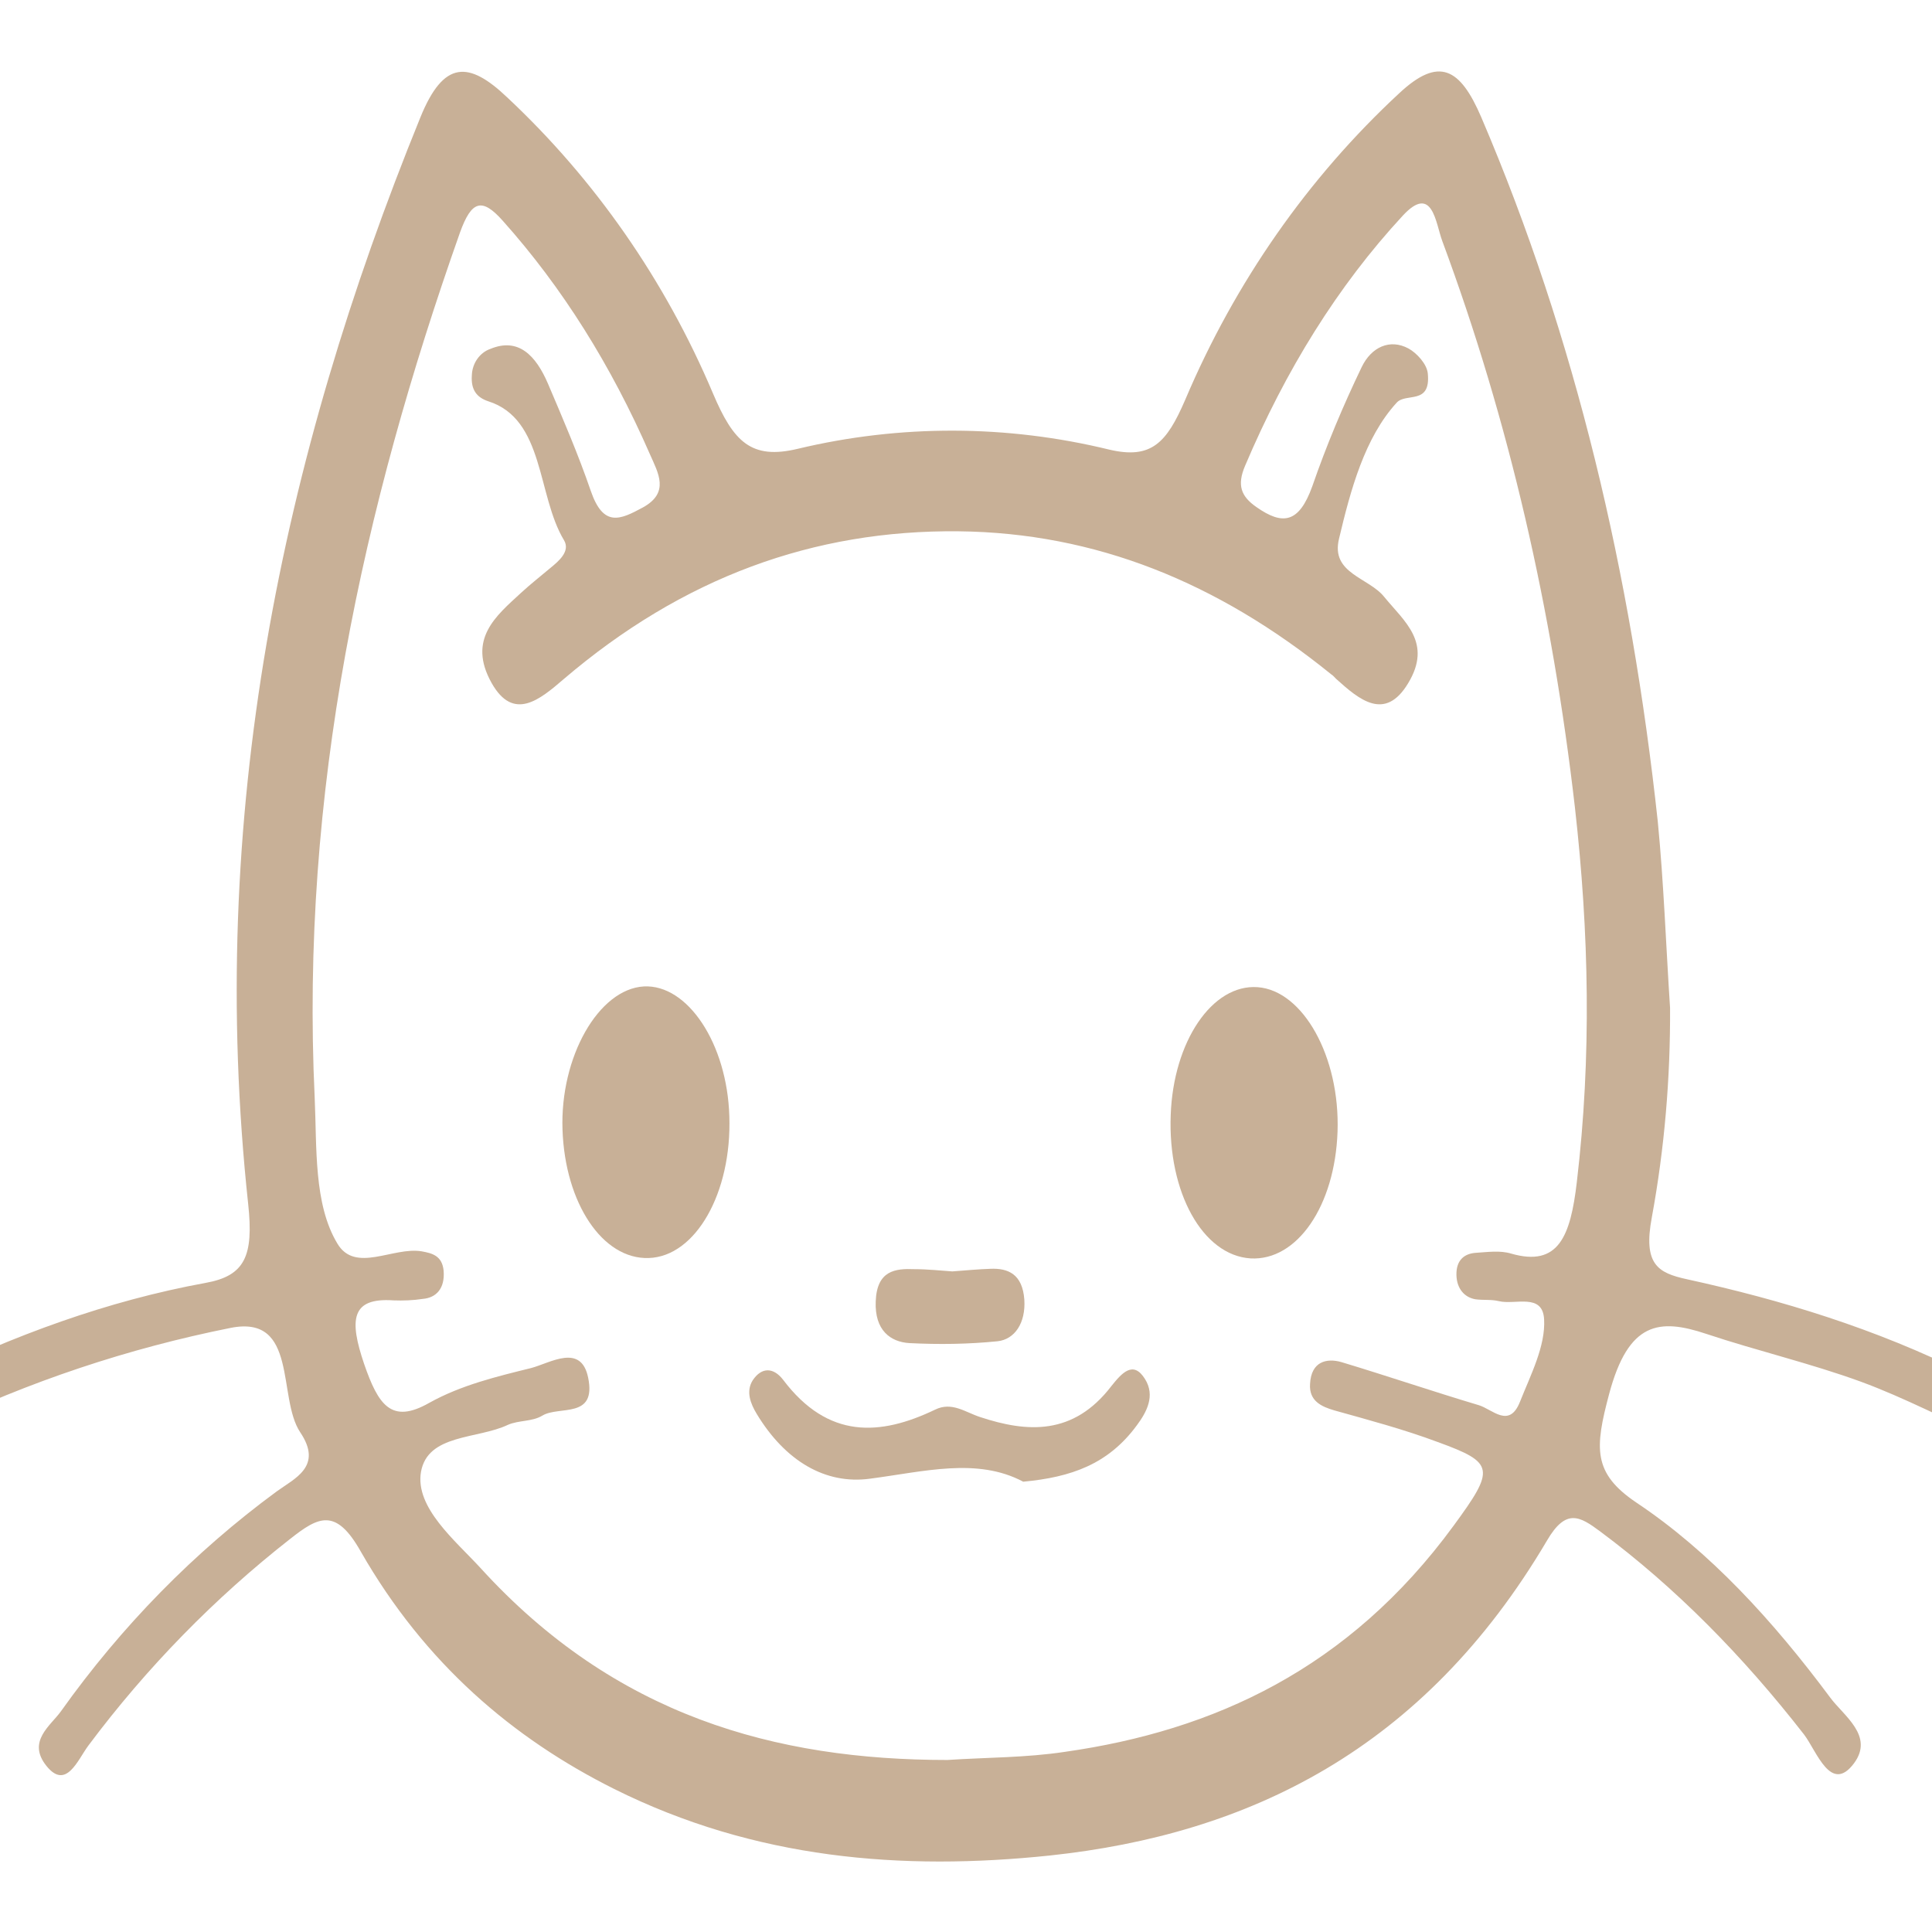
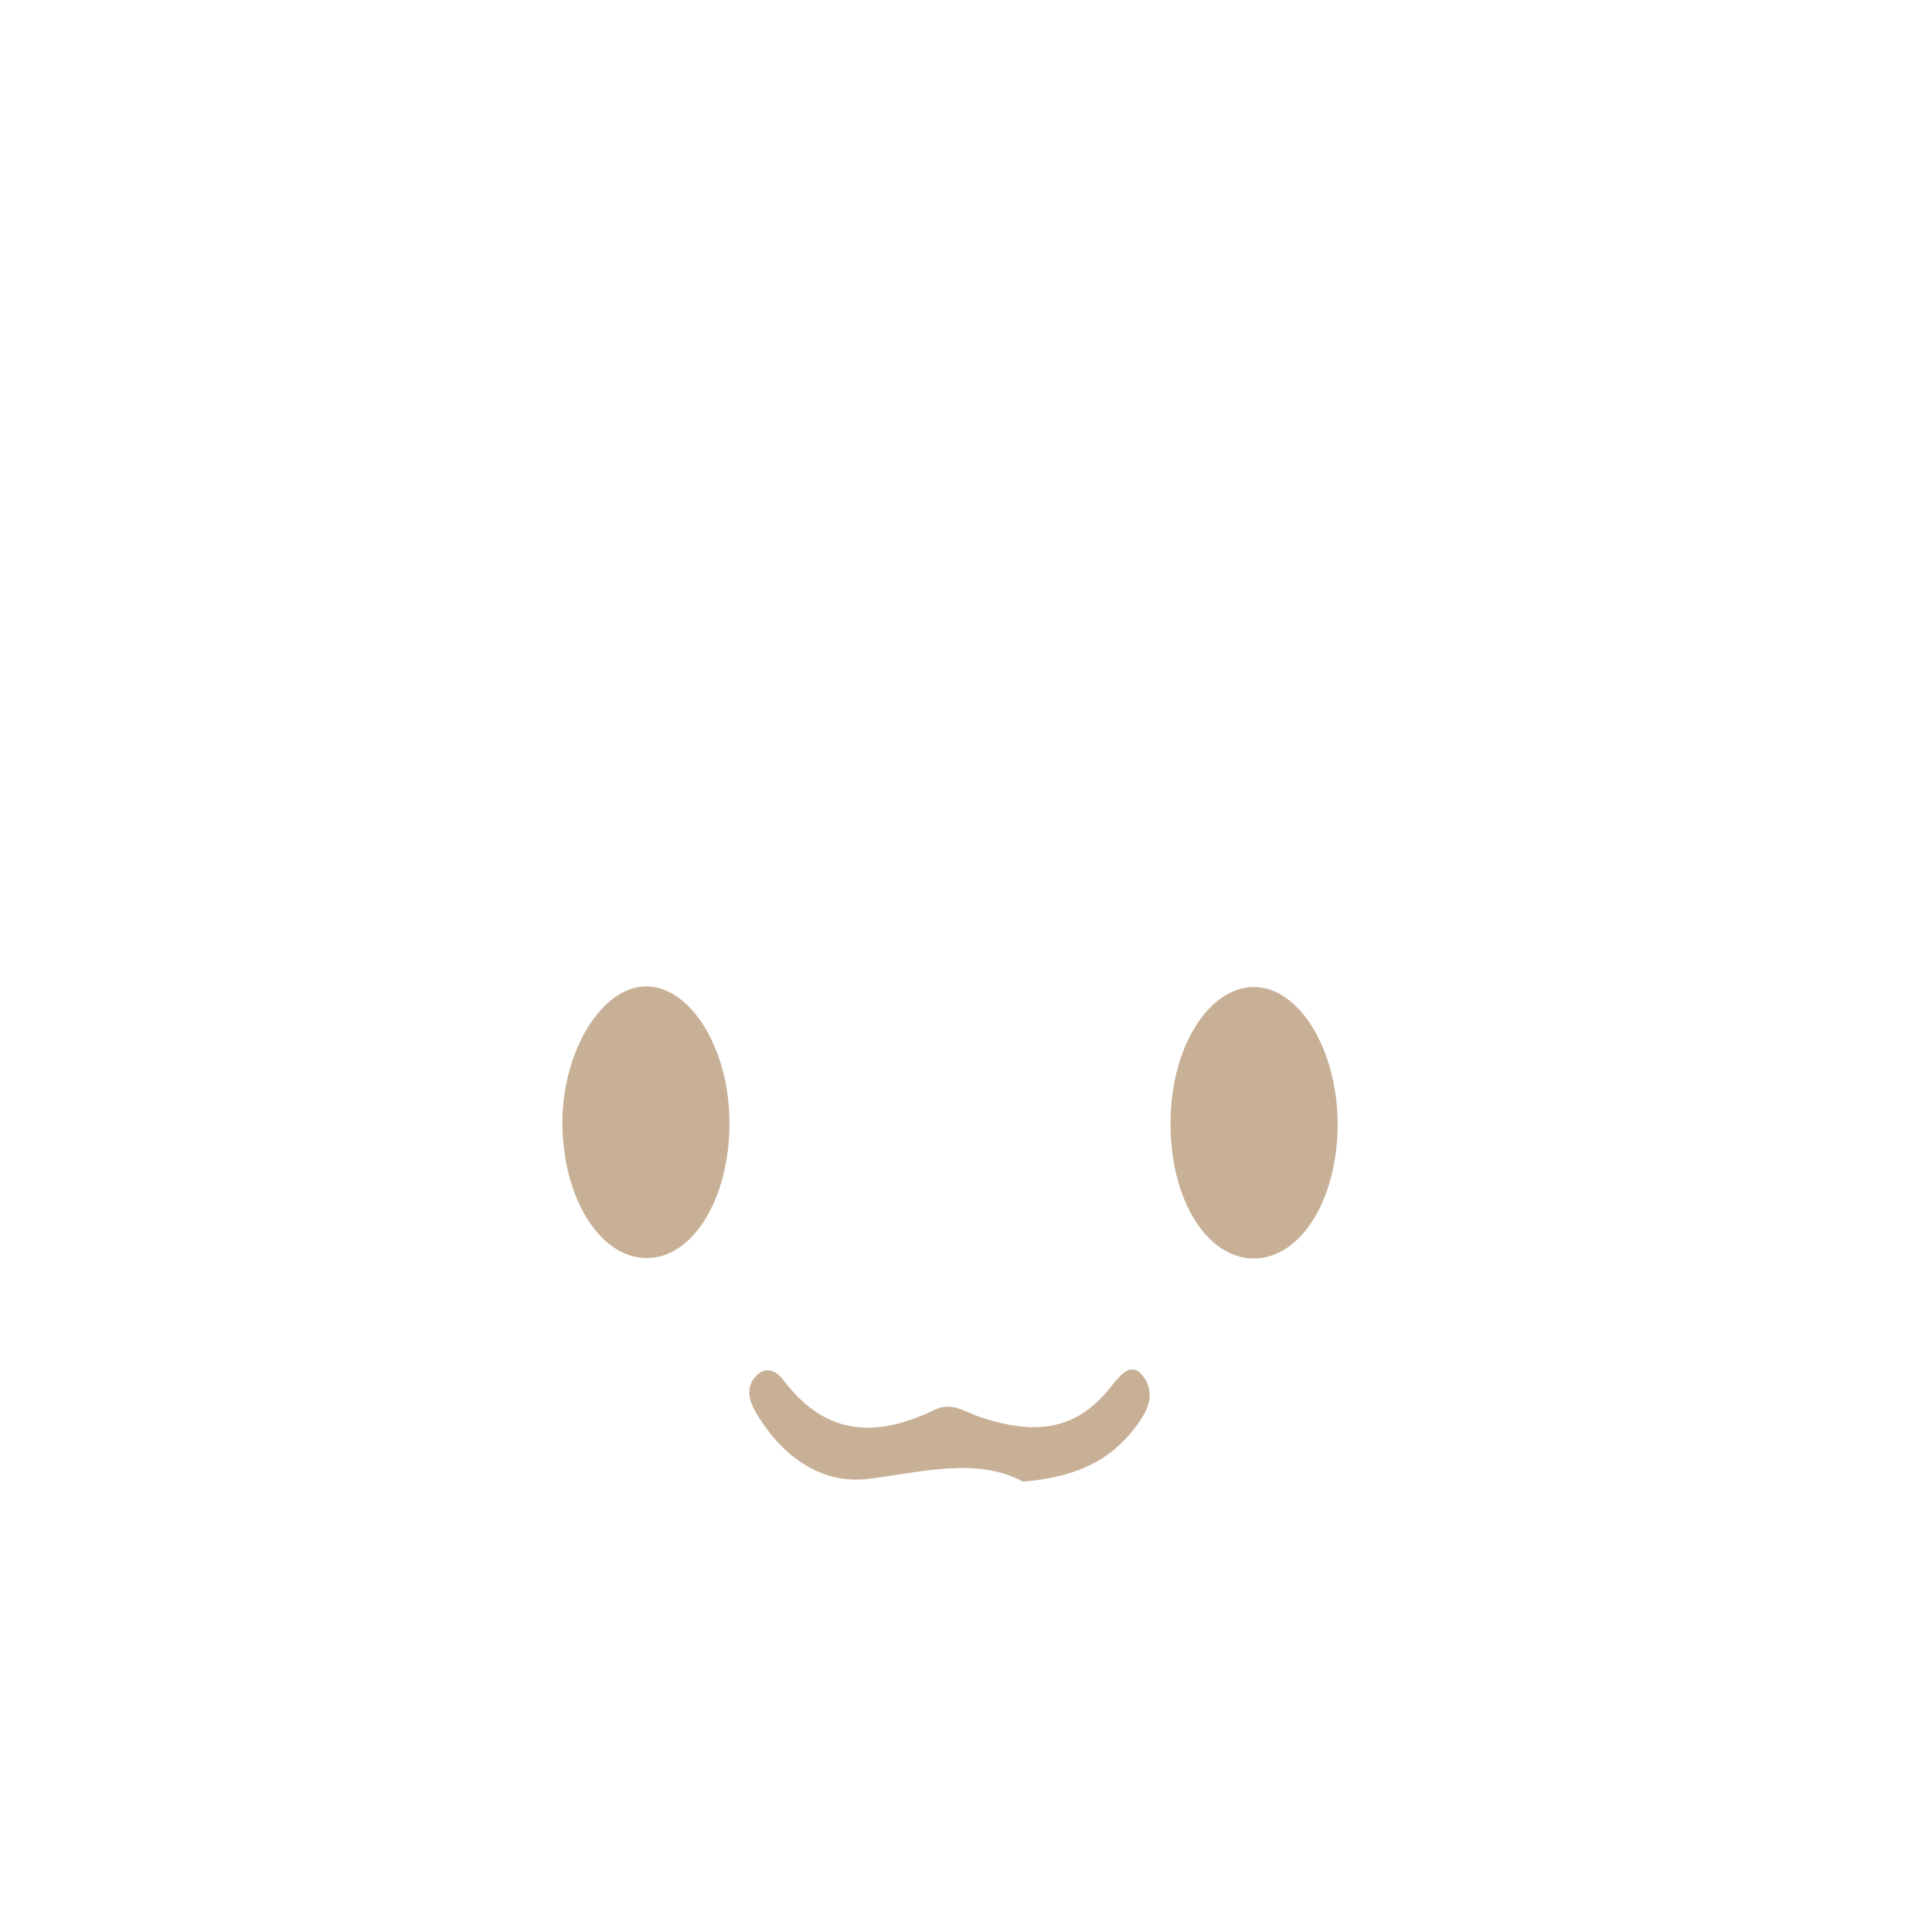
<svg xmlns="http://www.w3.org/2000/svg" version="1.1" id="Ebene_1" x="0px" y="0px" viewBox="0 0 520 520" style="enable-background:new 0 0 520 520;" xml:space="preserve">
  <style type="text/css">
	.st0{fill:#c8b097;}
</style>
-   <path class="st0" d="M255,473.7c10.6-0.7,21.2-0.6,31.7-2.2c40-5.7,76.3-22.3,104.5-60.8c11.3-15.4,11.1-17-4.3-22.6  c-9.1-3.4-18.5-5.9-27.8-8.5c-3.4-1-6.8-2.5-6.5-7.1c0.3-6.1,4.5-7,8.4-5.9c12.3,3.7,24.6,7.9,37,11.6c3.7,1.1,8.2,6.4,11.1-0.9  s6.9-15,6.5-22.2s-7.8-3.8-12.2-4.9c-2.1-0.5-4.2-0.2-6.3-0.5c-2.9-0.5-5-2.8-5.1-6.5c-0.1-4.2,2.3-5.8,5.2-6  c3.2-0.2,6.5-0.7,9.5,0.2c12.8,3.7,16-4.7,17.7-19.2c4-33.8,3.3-67.2-0.5-100.8c-6.1-53.1-17.7-104-35.7-152.5  c-1.8-4.8-2.6-15.5-10.6-6.9c-17.6,19-31.6,41.7-42.5,67.4c-2.2,5.2-1.1,8.2,3.1,11.1c7,4.9,11.4,4.4,15-5.6  c3.8-11,8.3-21.7,13.3-32.1c2.6-5.4,7.6-7.7,12.6-5c2.2,1.2,5,4.2,5.2,6.8c0.8,8.5-5.9,5-8.4,7.8c-8.6,9.4-12.4,23.5-15.5,36.6  c-2.3,9.4,8,10.4,12.2,15.7c5.4,6.6,13,12.3,6.4,23.2c-6.2,10.3-13.1,4.5-19.4-1.2c-0.4-0.4-0.8-0.9-1.3-1.2  c-30.6-24.8-63.5-38.1-100.3-38.5c-39-0.4-74.2,12.4-106.3,39.8c-6.4,5.5-13.5,11.5-19.4,1c-6.6-11.8,1.3-18.1,7.9-24.2  c2.6-2.4,5.3-4.5,7.9-6.7c2.2-1.8,5.5-4.5,3.7-7.5c-7.3-12.1-5.2-32.6-20.4-37.4c-3-1-4.7-3-4.4-7c0.1-3.2,2.1-6.1,5-7.1  c7.5-3.1,12.2,1.7,15.5,9.4c4,9.4,8.1,18.9,11.5,28.8c3.4,9.9,7.9,7.8,14,4.5c7.3-4,4.2-9.2,1.9-14.4  c-10.4-23.8-23.5-44.8-39.6-62.8c-5.6-6.3-8.4-5.4-11.5,3.2c-26.2,74.1-43,150.8-39.1,232.9c0.6,13.3-0.3,28.6,6.1,39.2  c4.8,8.1,15,0.8,22.7,2.1c2.7,0.5,5.5,1.1,5.9,5.2c0.4,4.8-2,7.3-5.6,7.6c-2.6,0.4-5.3,0.5-7.9,0.4c-11.5-0.8-11.9,5.3-7.9,17.1  c3.8,11,7.3,16.3,17.5,10.5c8.6-4.8,18.2-7.1,27.5-9.4c5.2-1.4,13.4-6.7,15.3,2.6c2.3,11.2-7.8,7.5-12.3,10.2  c-2.8,1.7-6.3,1.2-9.3,2.5c-8.2,3.9-21.6,2.4-23.4,12.7c-1.6,9.6,9.2,18.4,16,25.8C165.5,461.8,208.7,473.7,255,473.7 M449.5,271.3  c0.1,18.9-1.5,37.8-4.9,56.3c-2.4,12.7,1.6,15,9.4,16.7c25.6,5.6,50.8,13.3,75.1,25.4c3.5,1.7,6.9,3.3,10.3,5.4  c2.9,1.8,5.9,4.5,4.2,9.3c-1.6,4.6-5.1,4.2-8.2,2.8c-11.5-5-22.8-11-34.5-15.3c-13.7-5-27.9-8.3-41.7-12.9  c-12.6-4.2-20.9-3.3-26.1,16.2c-3.9,14.6-4.4,21.3,7.3,29.2c19.8,13.2,36.8,31.8,52.2,52.5c3.6,4.9,11.9,10.3,6.4,17.7  c-6.2,8.3-10-3.2-13.4-7.7c-16.5-21.2-34.6-39.6-54.9-54.7c-5.5-4.1-9.2-6.3-14.3,2.4c-33.3,56.5-80.6,79.1-133.7,84.8  c-39.9,4.2-79.5,1-117.4-17.9c-27.2-13.6-50.9-33.7-68.2-63.9c-6.7-11.9-11.4-9.4-19-3.4c-20.3,15.9-38.6,34.6-54.3,55.6  c-2.9,3.9-6,12.1-11.3,5.5c-5.3-6.6,1.1-10.8,3.9-14.7c16.3-22.9,35.9-42.9,58.1-59.2c4.8-3.5,12.5-6.7,6.3-15.9  c-6.2-9.3-0.5-31.7-18.7-28.1c-27.5,5.5-54.3,14.4-79.7,26.7c-4.6,2.2-10.8,8.9-13.6-0.3c-2.7-8.9,5.5-10.1,10-12.2  c24.8-12.2,50.2-21.5,76.5-26.3c10.6-1.9,13-7.2,11.5-21.2c-11.2-104.1,8.9-200.5,46.3-292.4c6.3-15.6,13.1-15.3,23.4-5.5  c23.6,22.1,42.5,49.2,55.4,79.7c5.5,13,10.3,17.9,22.8,14.9c27.6-6.6,56.3-6.5,83.8,0.2c11.4,2.7,15.5-1.8,20.5-13.4  c13.4-31.6,33-59.7,57.6-82.5c10.7-10,16.4-6.8,22.1,6.5c25.4,59.4,40.3,122.9,47.5,189.6C447.8,237.6,448.4,254.5,449.5,271.3" />
  <path class="st0" d="M315.1,300.1c0.7-19.8,11.2-35.3,23.4-34.4s22.2,18.7,21.5,38.9c-0.7,20-10.9,34.8-23.4,34.1  C323.7,337.9,314.3,320.9,315.1,300.1" />
  <path class="st0" d="M174.6,338.6c-12.4,0.4-22.5-14.7-23.2-34.5c-0.7-19.6,9.7-37.9,21.9-38.6c11.8-0.6,22.4,15.4,23,34.9  C197,321.1,187.2,338.2,174.6,338.6" />
  <path class="st0" d="M275.4,398.8c-12.4-6.6-26.7-2.7-41.3-0.8c-11.9,1.6-22.7-4.7-30.4-17.4c-1.7-2.8-3-6.1-1.1-9.1  c2.4-3.6,5.6-3.5,8.2-0.1c12.1,16,26.1,15.1,40.9,8c4.5-2.2,8.1,0.7,12.1,2c12.7,4.2,25.1,5,35.3-8.3c2.8-3.5,5.9-7.1,9.1-1.9  c2.8,4.5,0.4,8.9-2.2,12.4C298.3,394.1,288.3,397.6,275.4,398.8" />
-   <path class="st0" d="M256.3,342.2c4-0.3,7.2-0.6,10.3-0.7c4.7-0.2,8.6,1.4,9.1,8.3c0.4,6.3-2.6,10.7-7.2,11.2  c-7.9,0.8-15.8,0.9-23.7,0.5c-5.2-0.3-9.4-3.5-9.1-11.2c0.3-8.4,5.3-8.9,10.4-8.7C249.7,341.6,253.4,342,256.3,342.2" />
</svg>